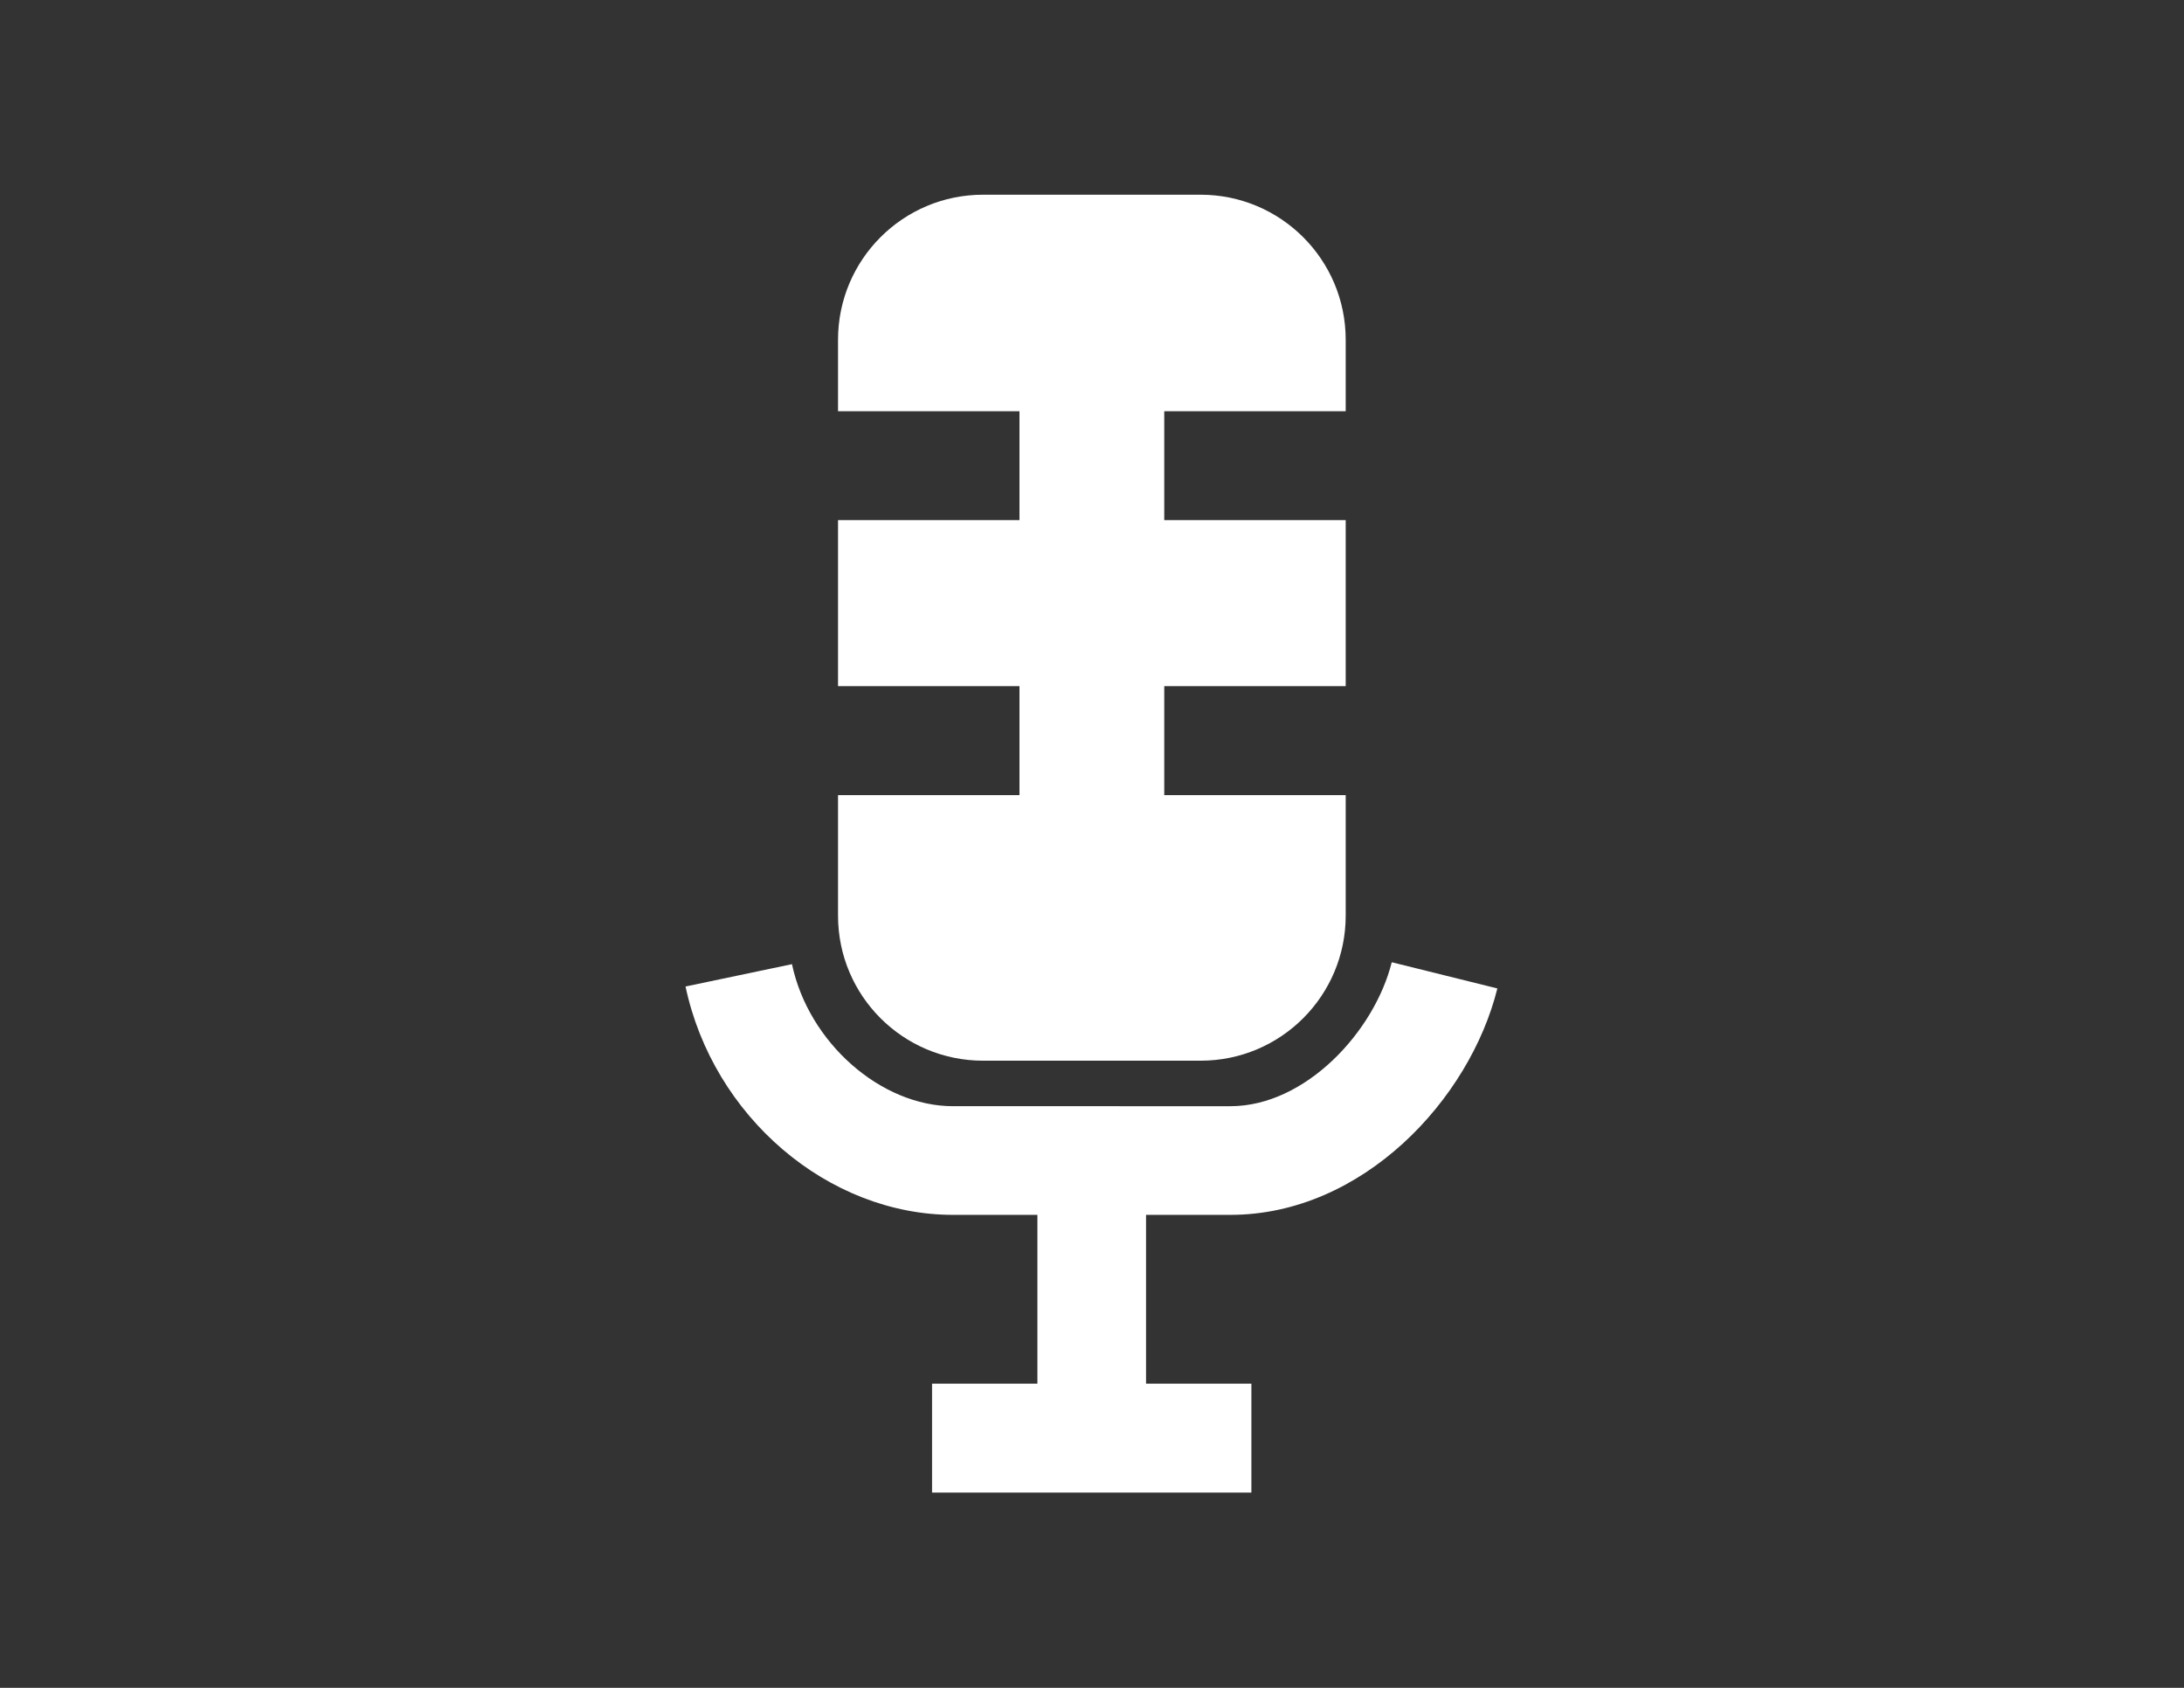
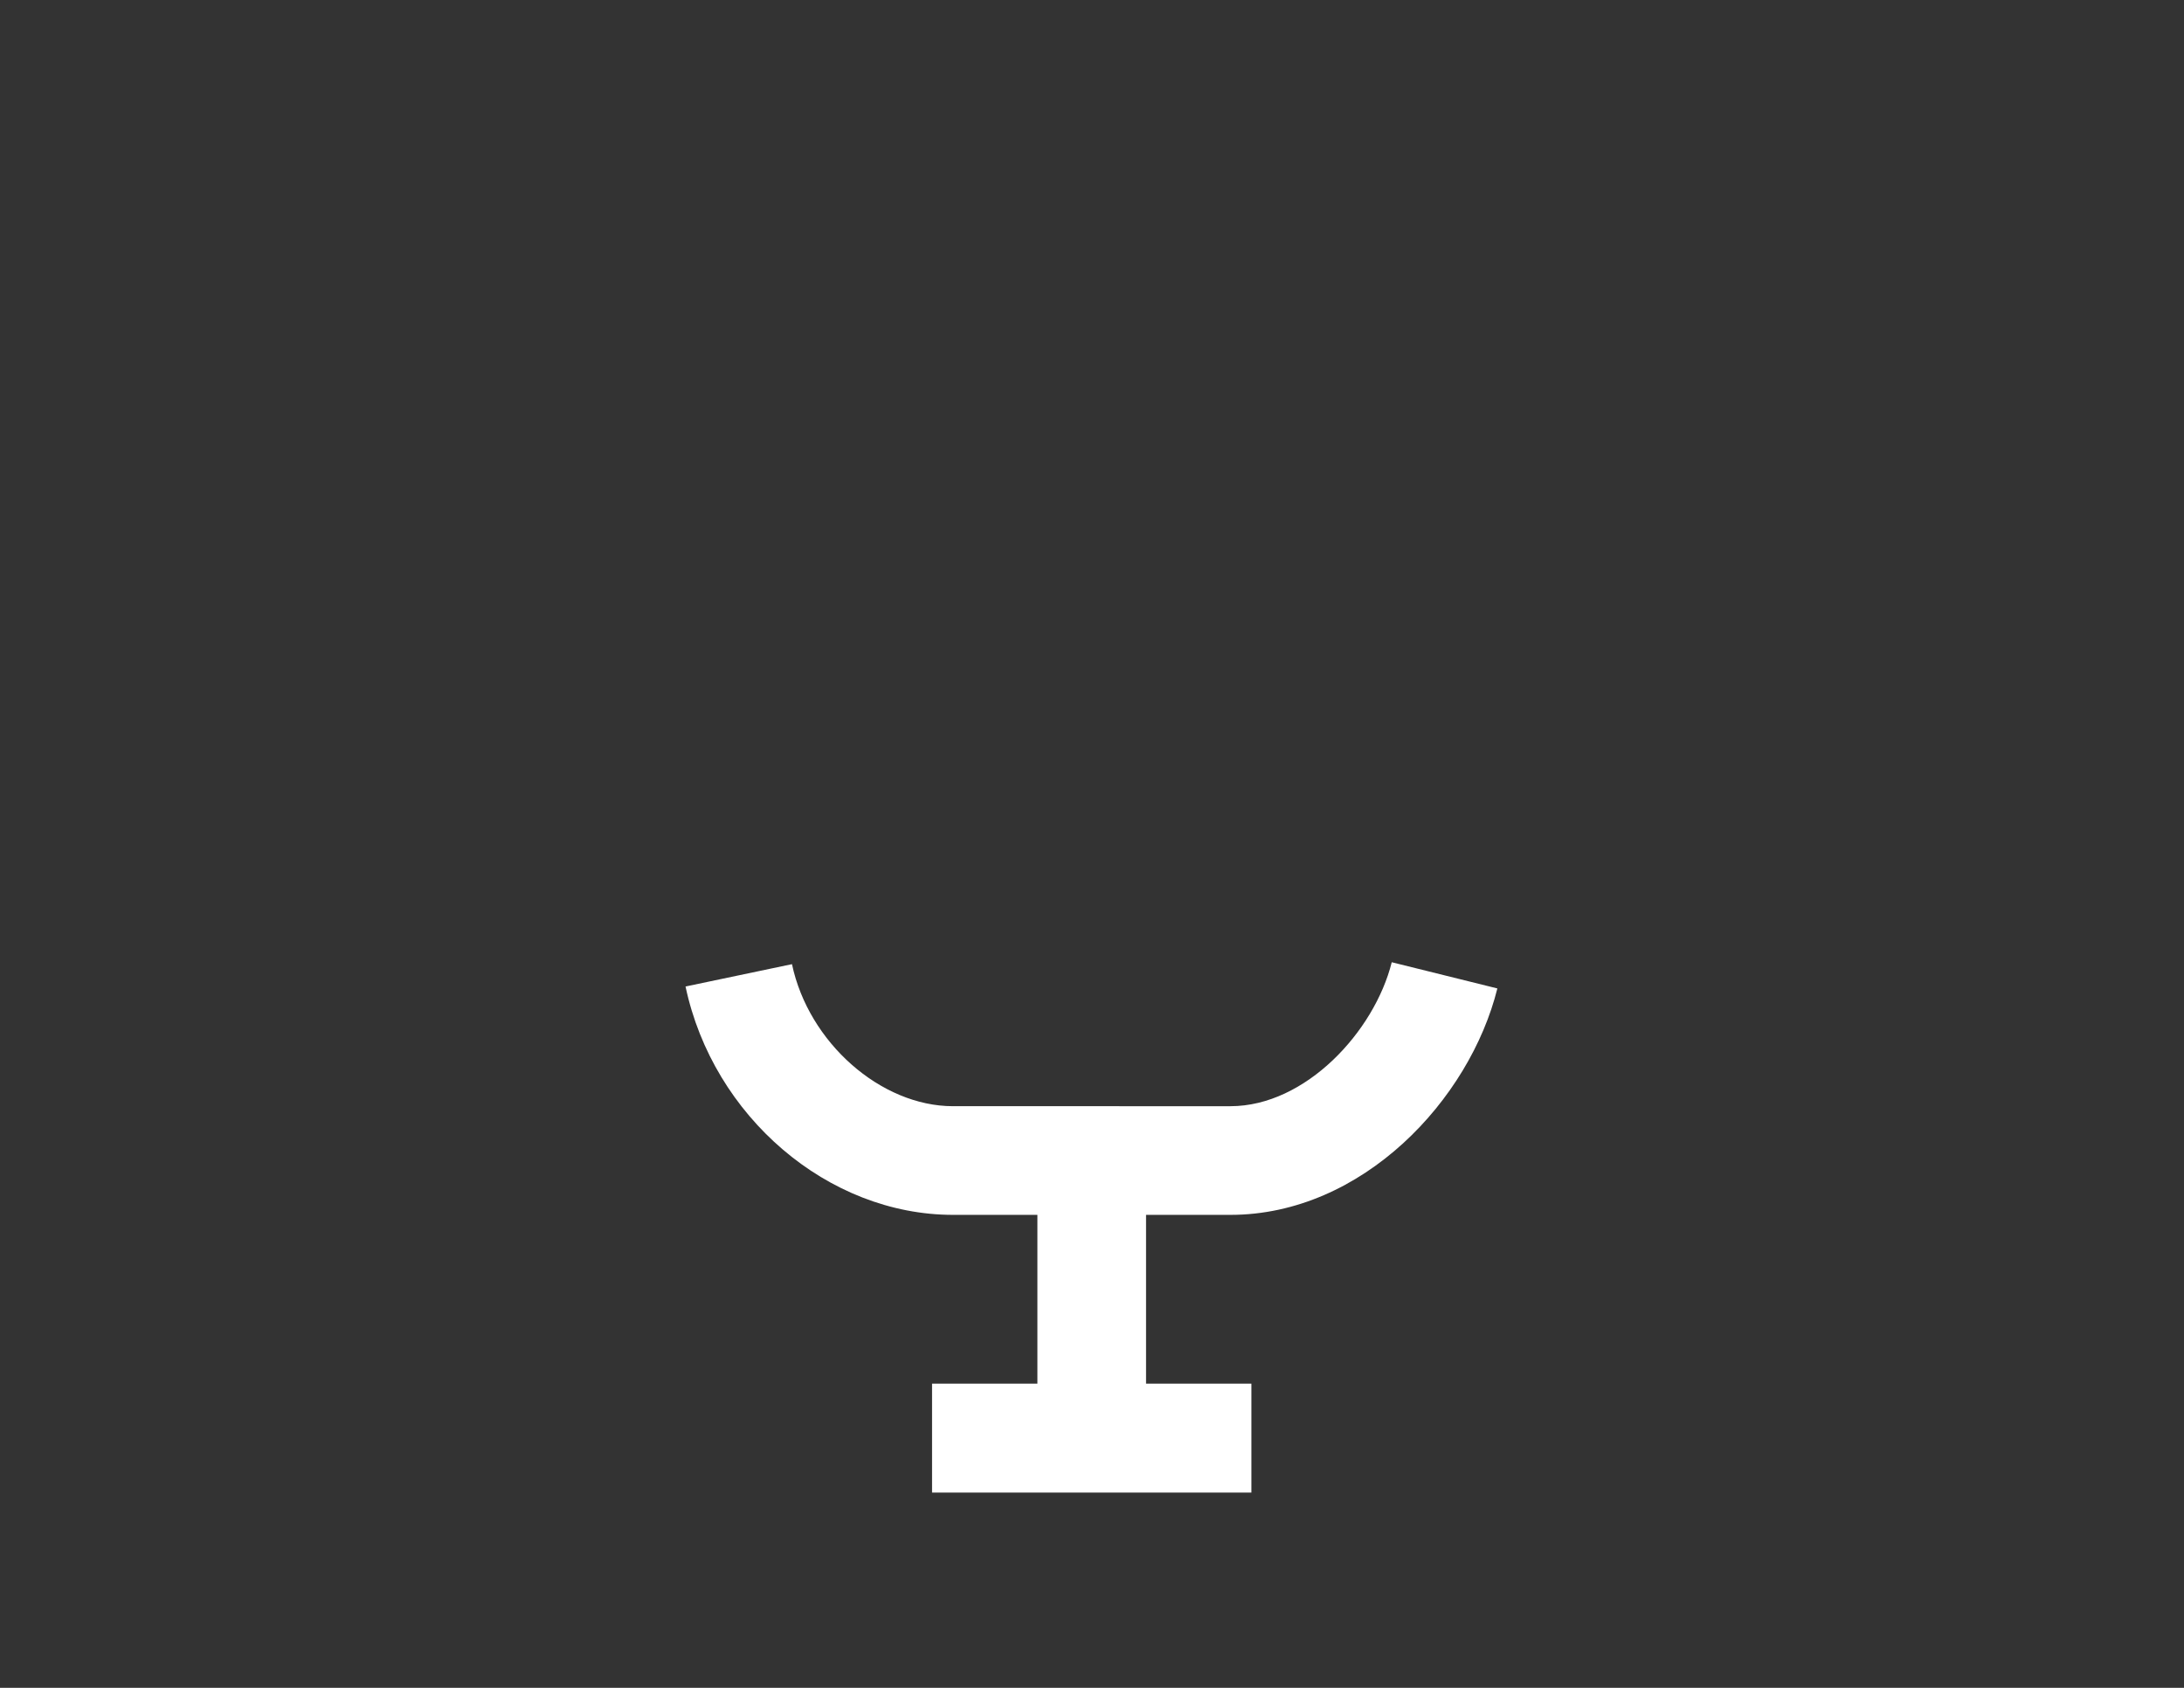
<svg xmlns="http://www.w3.org/2000/svg" version="1.1" id="Layer_1" x="0px" y="0px" viewBox="0 0 792 612" enable-background="new 0 0 792 612" xml:space="preserve">
  <rect x="0" y="0" width="792" height="612" fill="#333333" stroke="none" />
  <g>
-     <path fill="#FFFFFF" d="M303.9,288.3V332c0,29.1,23.6,52.6,52.6,52.6h78.9c29.1,0,52.6-23.6,52.6-52.6v-43.7h-65.8v-39.5h65.8   v-60.2h-65.8v-39.5h65.8v-25.9c0-29.1-23.6-52.6-52.6-52.6h-78.9c-29.1,0-52.6,23.6-52.6,52.6v25.9h65.8v39.5h-65.8v60.2h65.8v39.5   H303.9z M303.9,288.3" />
    <path fill="#FFFFFF" d="M248.6,357.7c10,47.2,51.7,82.8,97,82.8h30.6v61.2h-38.2v39.5h115.8v-39.5h-38.2v-61.2h30.6   c47.9,0,86.8-41.8,96.8-82.1l-38.3-9.5c-6.3,25.2-31.3,52.2-58.5,52.2H345.6c-26.2,0-52.4-23.1-58.4-51.5L248.6,357.7z    M248.6,357.7" />
  </g>
</svg>